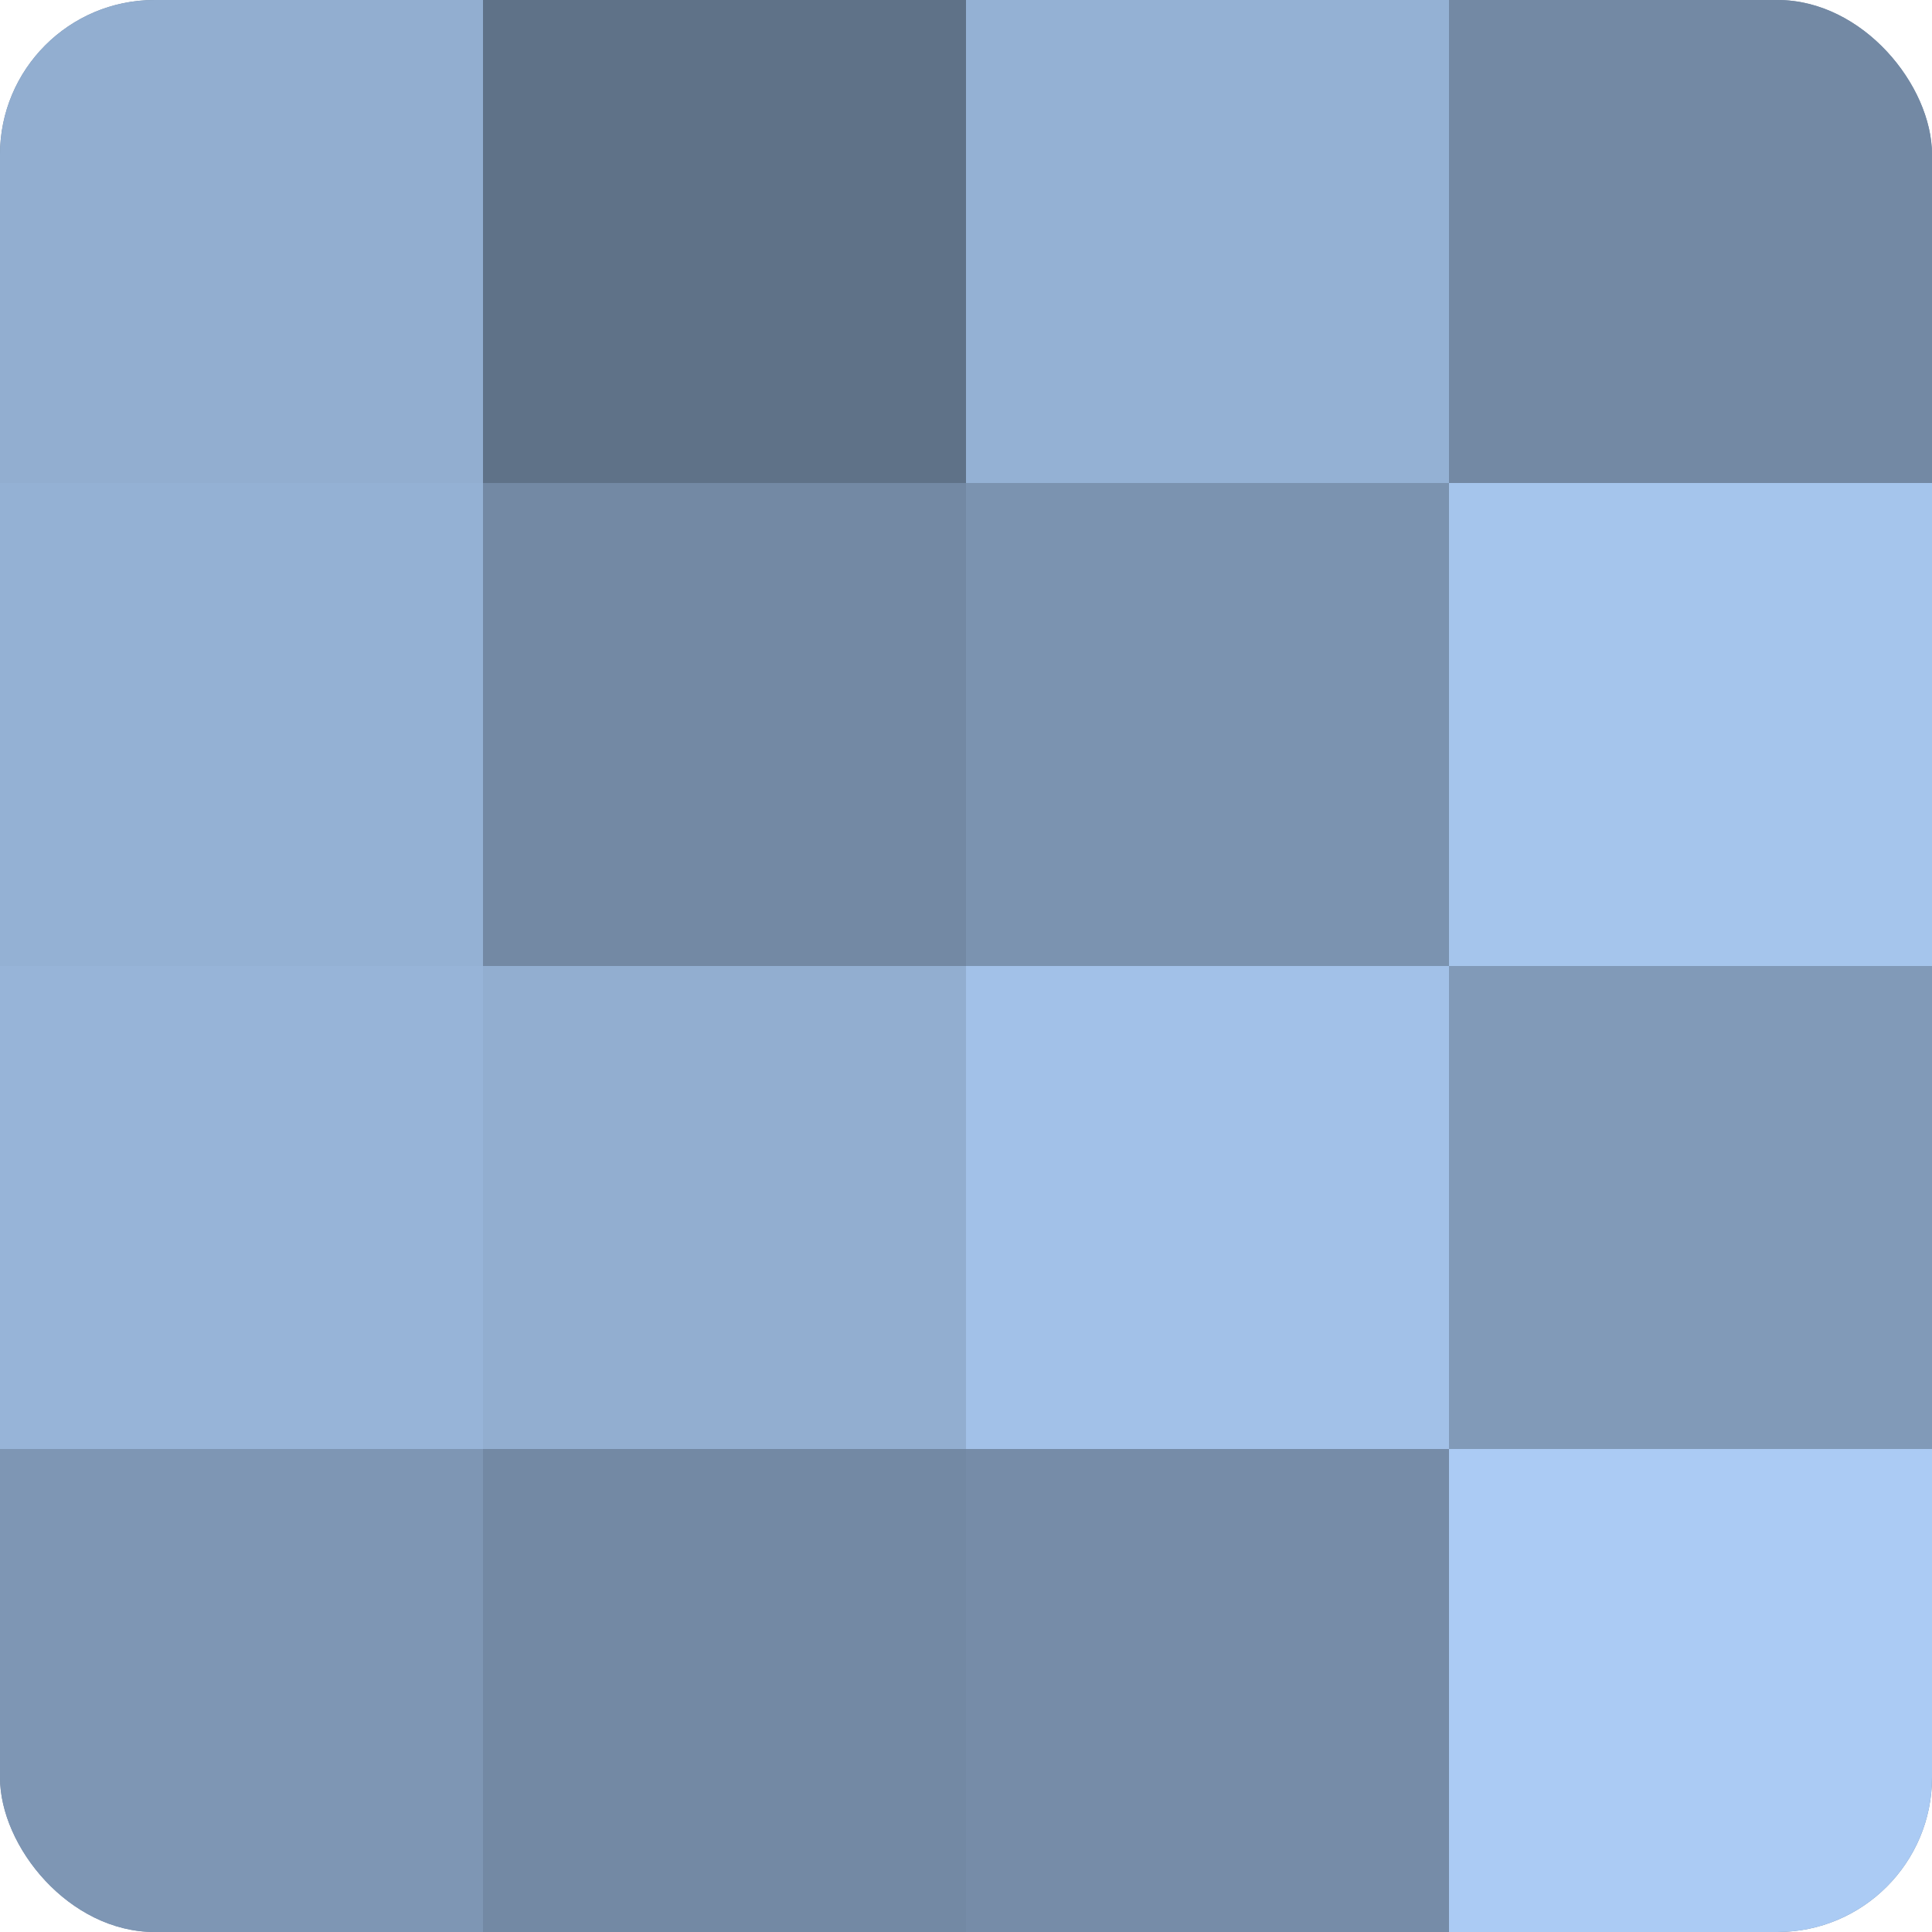
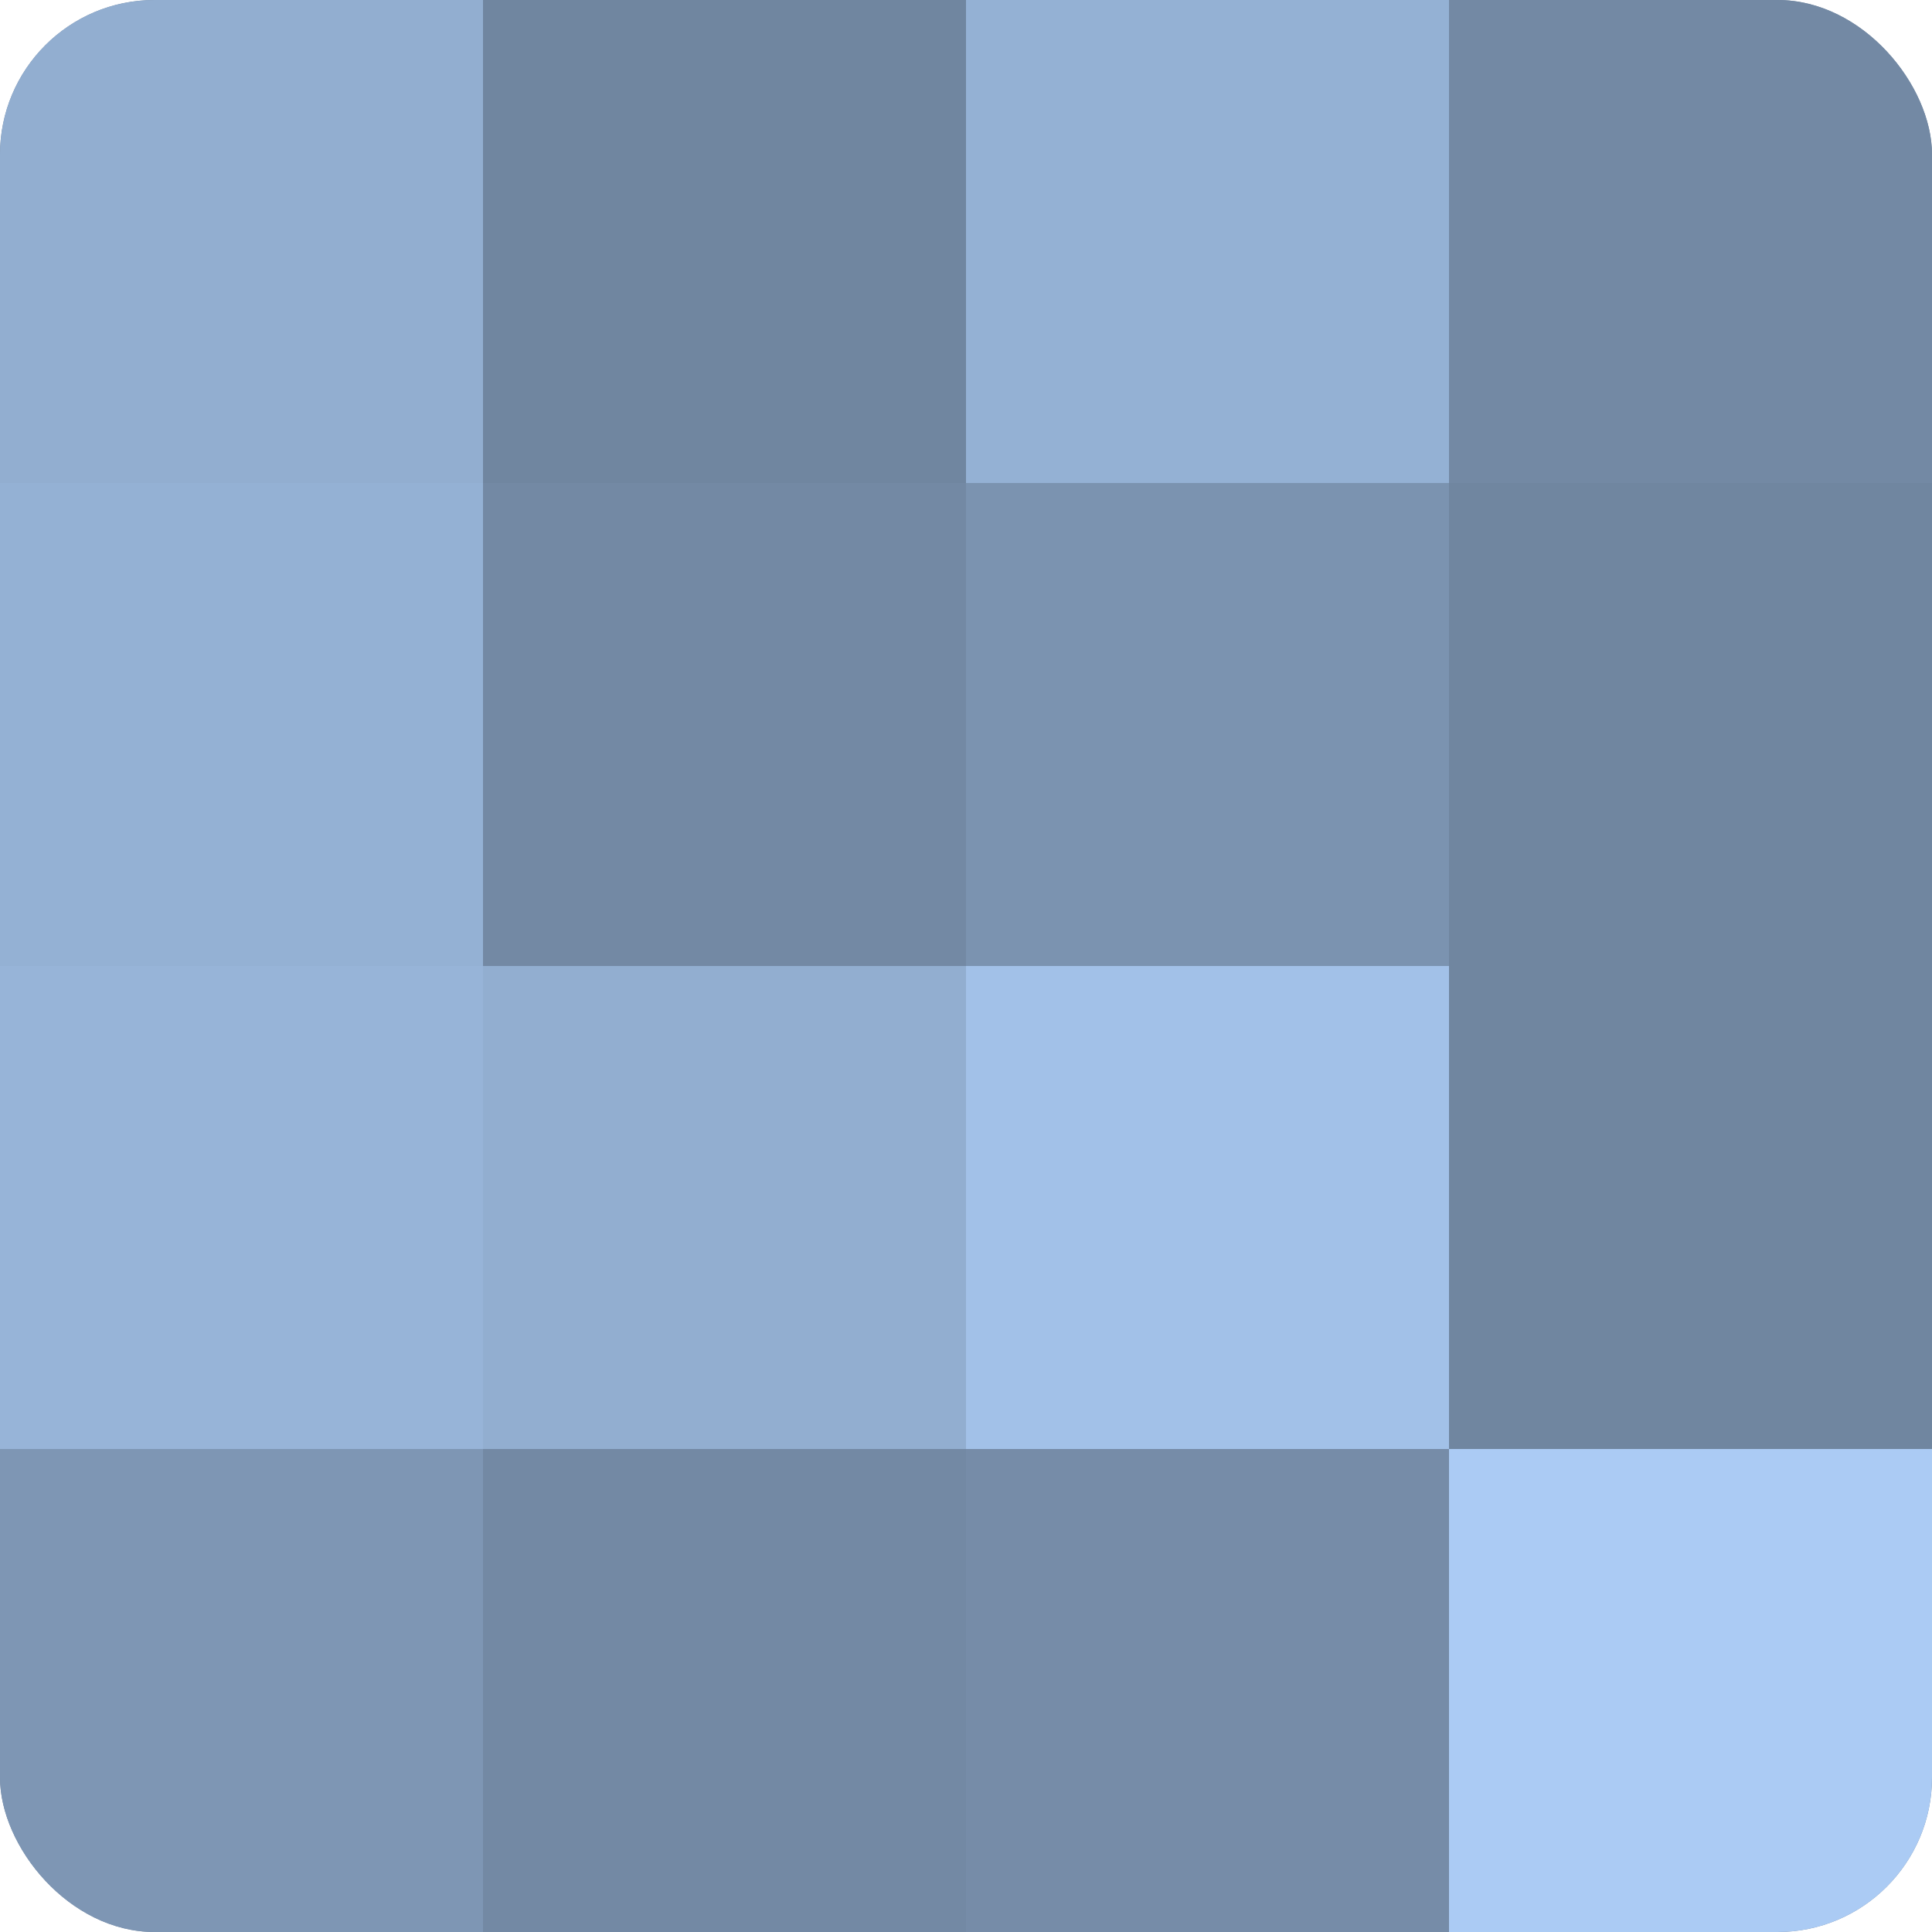
<svg xmlns="http://www.w3.org/2000/svg" width="60" height="60" viewBox="0 0 100 100" preserveAspectRatio="xMidYMid meet">
  <defs>
    <clipPath id="c" width="100" height="100">
      <rect width="100" height="100" rx="8" ry="8" />
    </clipPath>
  </defs>
  <g clip-path="url(#c)">
    <rect width="100" height="100" fill="#7086a0" />
    <rect width="25" height="25" fill="#92aed0" />
    <rect y="25" width="25" height="25" fill="#94b1d4" />
    <rect y="50" width="25" height="25" fill="#97b4d8" />
    <rect y="75" width="25" height="25" fill="#7e96b4" />
-     <rect x="25" width="25" height="25" fill="#5f7288" />
    <rect x="25" y="25" width="25" height="25" fill="#7389a4" />
    <rect x="25" y="50" width="25" height="25" fill="#92aed0" />
    <rect x="25" y="75" width="25" height="25" fill="#7389a4" />
    <rect x="50" width="25" height="25" fill="#94b1d4" />
    <rect x="50" y="25" width="25" height="25" fill="#7b93b0" />
    <rect x="50" y="50" width="25" height="25" fill="#a2c1e8" />
    <rect x="50" y="75" width="25" height="25" fill="#768ca8" />
    <rect x="75" width="25" height="25" fill="#7389a4" />
-     <rect x="75" y="25" width="25" height="25" fill="#a5c5ec" />
-     <rect x="75" y="50" width="25" height="25" fill="#819ab8" />
    <rect x="75" y="75" width="25" height="25" fill="#abcbf4" />
  </g>
</svg>